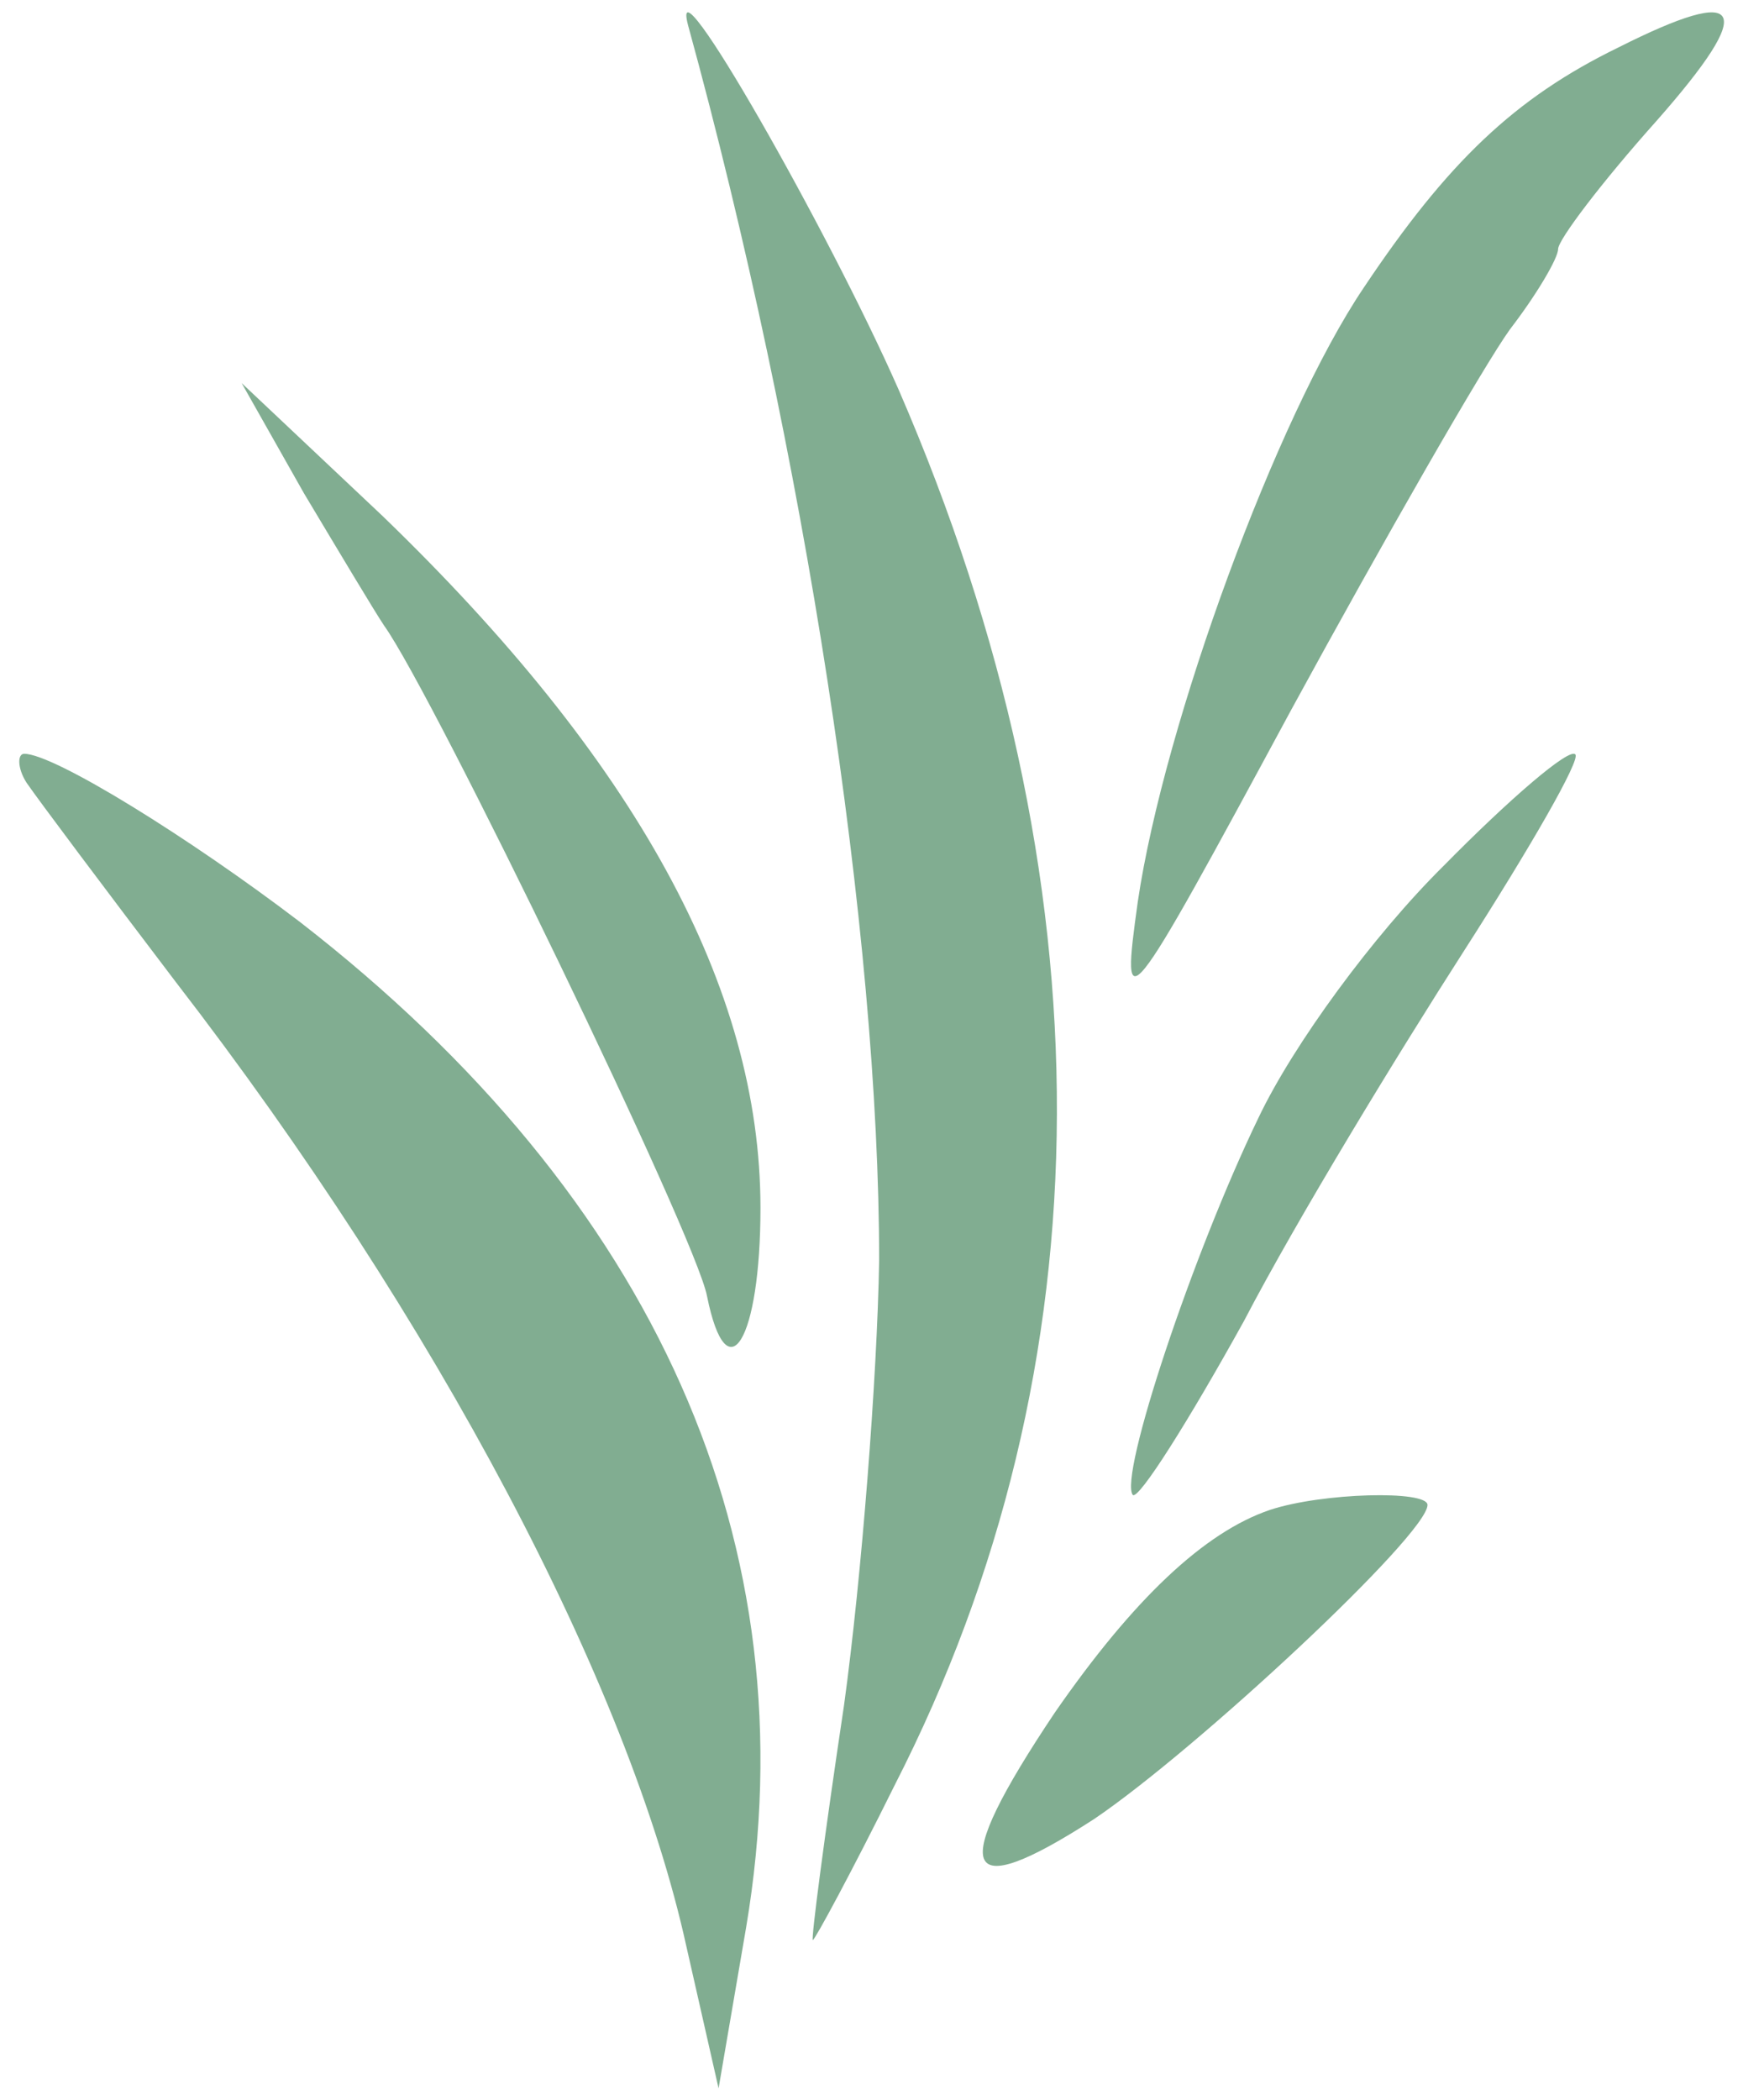
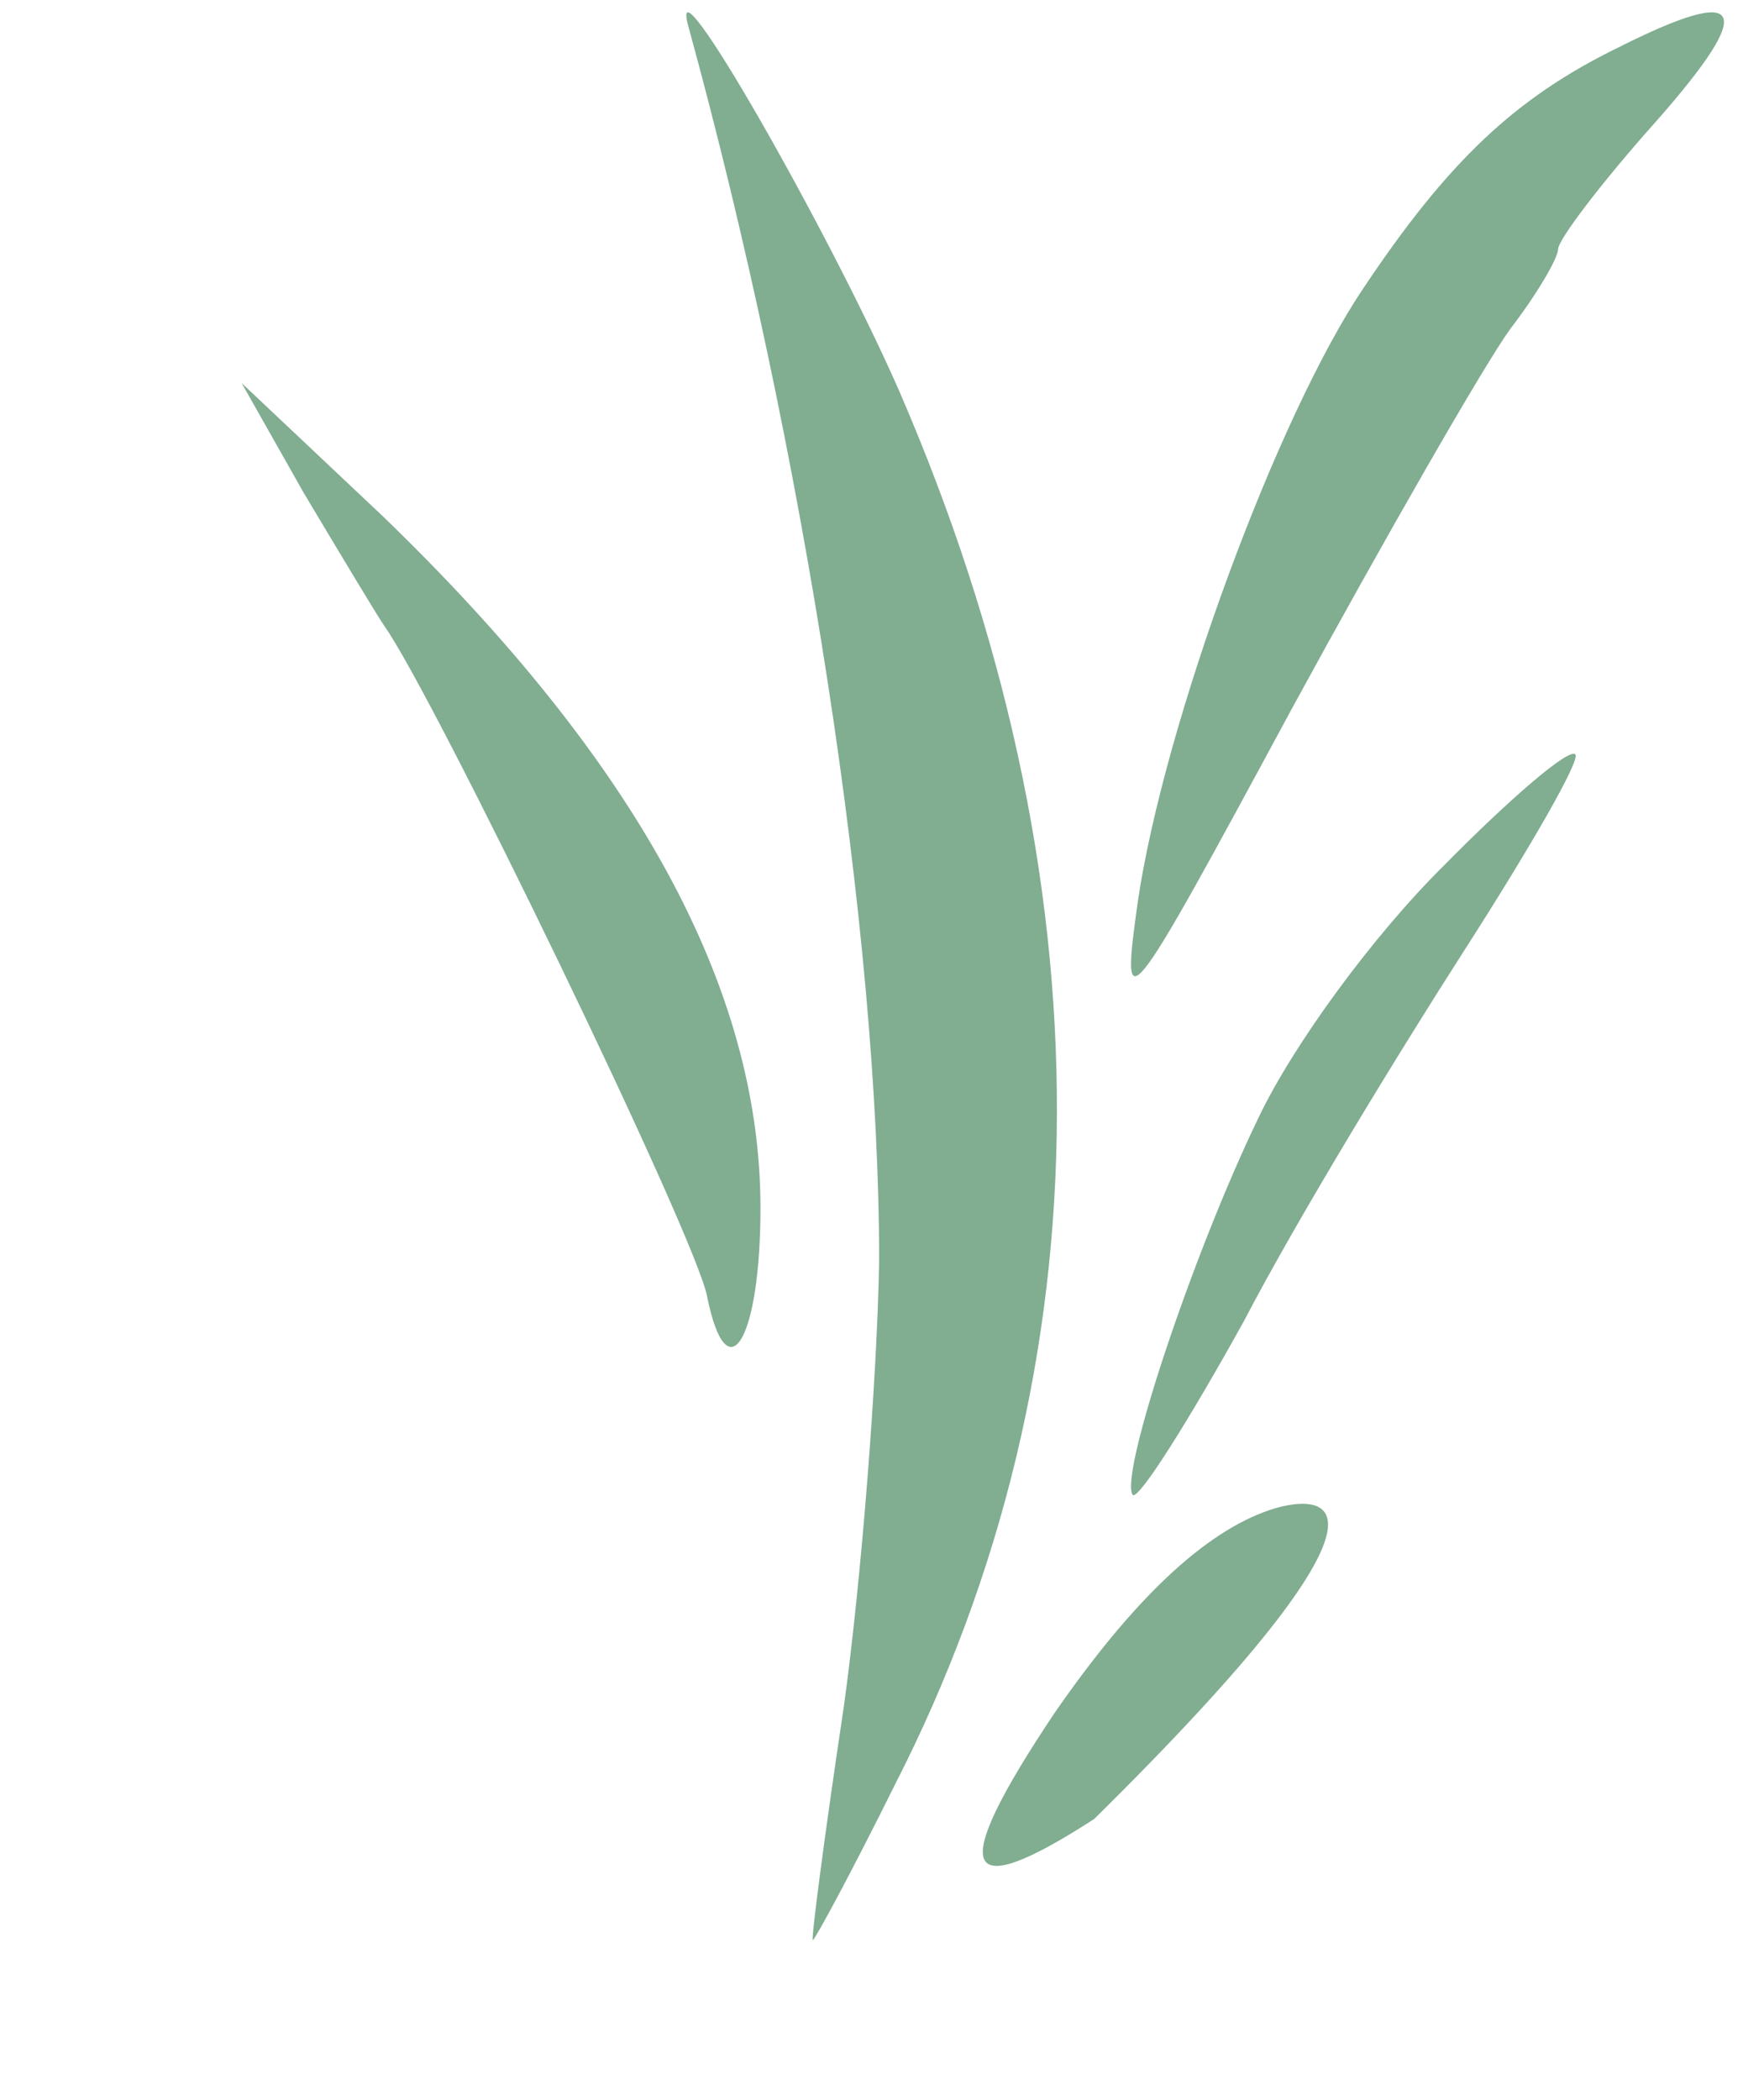
<svg xmlns="http://www.w3.org/2000/svg" width="88" height="106" viewBox="0 0 88 106" fill="none">
  <path d="M34.734 1.258C40.644 22.776 44.386 47.17 44.386 63.625C44.288 69.493 43.5 79.619 42.613 86.063C41.629 92.621 40.939 97.915 41.038 97.915C41.136 97.915 43.007 94.463 45.174 90.09C56.008 68.918 56.106 44.408 45.371 19.669C41.825 11.614 33.749 -2.539 34.734 1.258Z" fill="#81AD91" />
  <path d="M81.696 2.401C76.482 4.943 73.087 8.179 68.843 14.534C64.478 21.006 58.779 36.49 57.445 45.504C56.596 51.629 56.718 51.513 65.206 35.797C69.934 27.13 74.906 18.463 76.24 16.614C77.574 14.881 78.665 13.032 78.665 12.57C78.665 12.108 80.847 9.219 83.636 6.099C88.729 0.321 88.123 -0.835 81.696 2.401Z" fill="#81AD91" />
  <path d="M15.348 24.899C17.146 27.905 18.945 30.91 19.395 31.578C21.868 35.028 35.133 62.411 35.696 65.416C36.707 70.425 38.394 67.642 38.394 60.964C38.394 49.833 32.098 38.368 19.282 26.012L12.2 19.334L15.348 24.899Z" fill="#81AD91" />
  <path d="M72.881 43.703C69.349 47.193 65.298 52.71 63.532 56.426C60.208 63.294 56.468 74.553 57.195 75.454C57.507 75.679 60 71.738 62.805 66.671C65.505 61.492 70.596 53.16 73.92 47.981C77.244 42.802 79.841 38.298 79.53 38.073C79.218 37.735 76.205 40.325 72.881 43.703Z" fill="#81AD91" />
-   <path d="M1.338 39.5C1.919 40.349 5.285 44.84 8.884 49.573C22.001 66.563 31.752 85.01 34.654 98.238L36.279 105.399L37.672 97.267C40.923 77.971 33.145 60.495 15.152 46.539C9.58 42.291 2.731 38.044 1.222 38.044C0.874 38.044 0.874 38.772 1.338 39.5Z" fill="#81AD91" />
-   <path d="M64.119 76.204C60.806 77.328 57.228 80.698 53.252 86.44C47.818 94.553 48.481 96.176 55.24 91.807C60.408 88.312 72.071 77.453 72.071 75.955C72.071 75.206 66.77 75.331 64.119 76.204Z" fill="#81AD91" />
+   <path d="M64.119 76.204C60.806 77.328 57.228 80.698 53.252 86.44C47.818 94.553 48.481 96.176 55.24 91.807C72.071 75.206 66.77 75.331 64.119 76.204Z" fill="#81AD91" />
</svg>